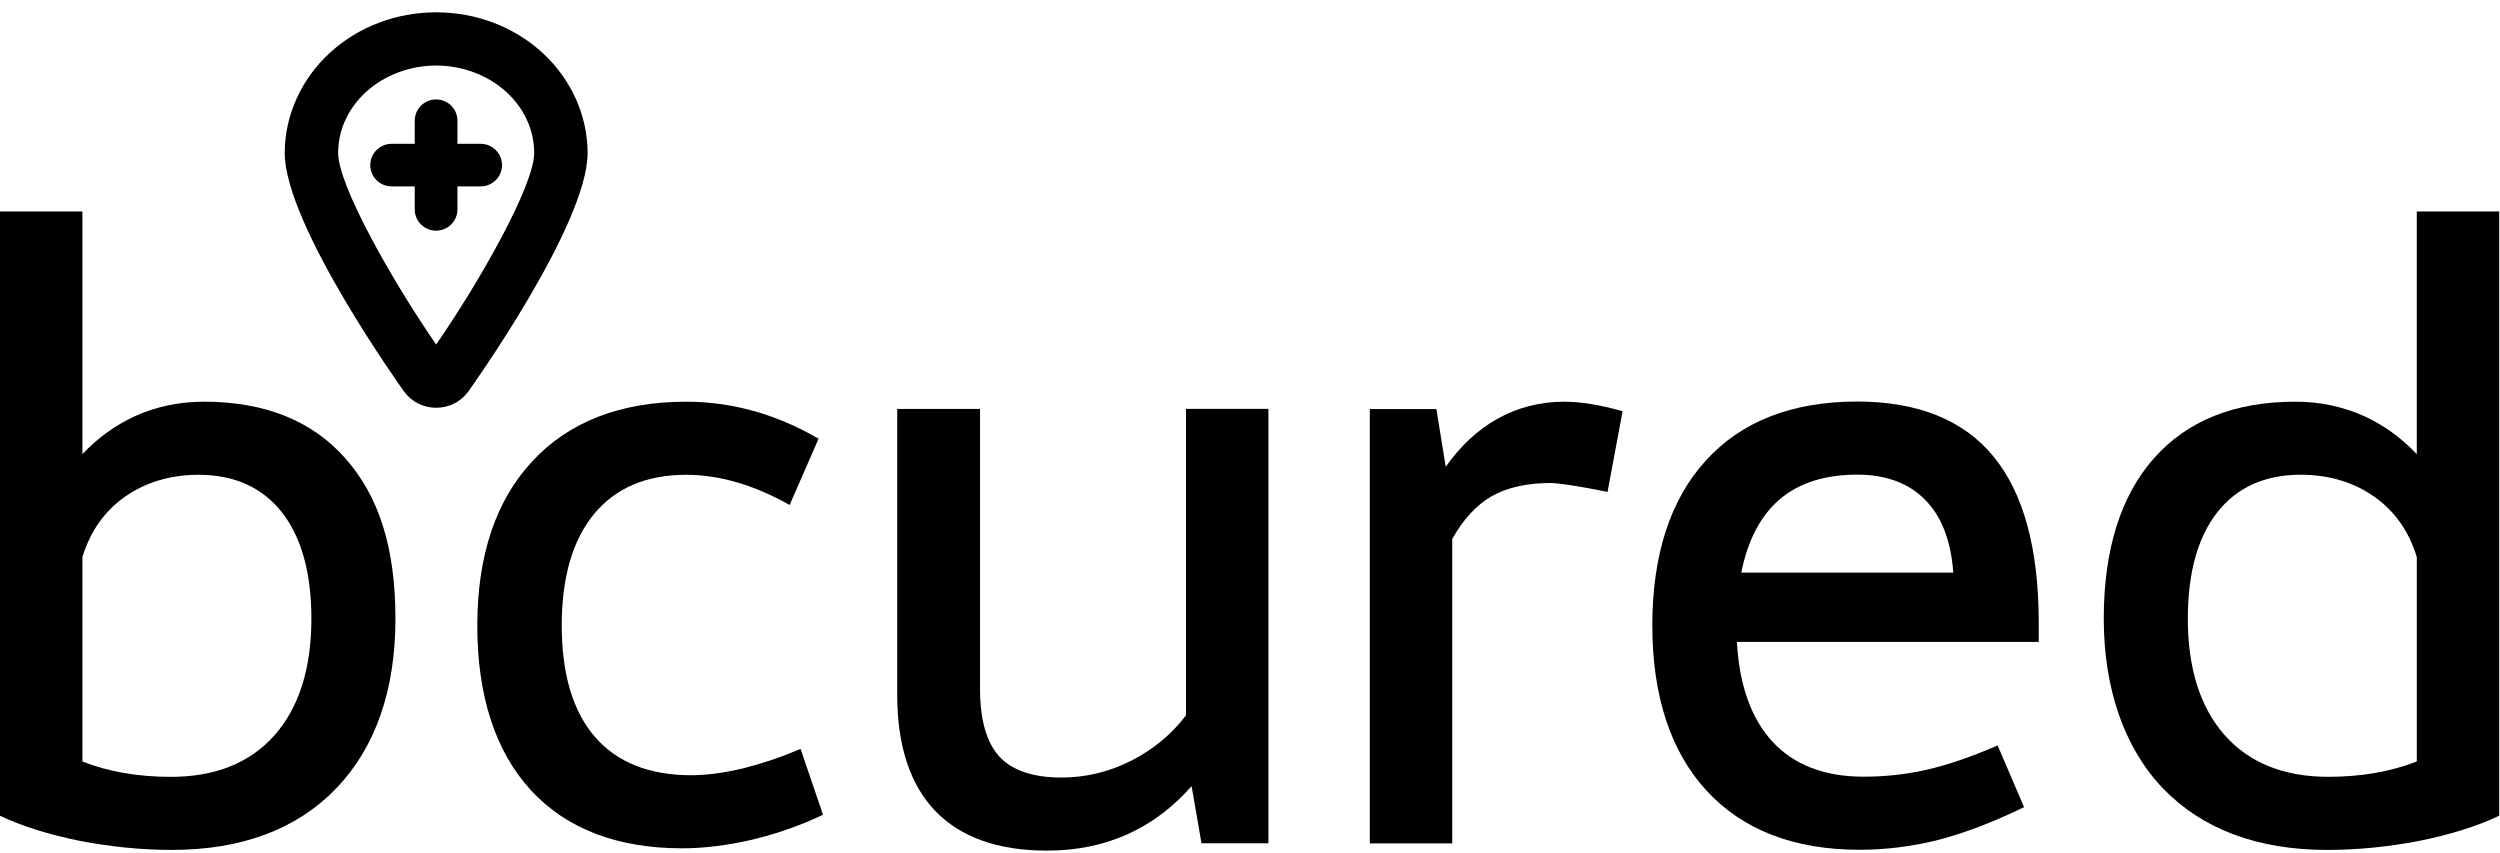
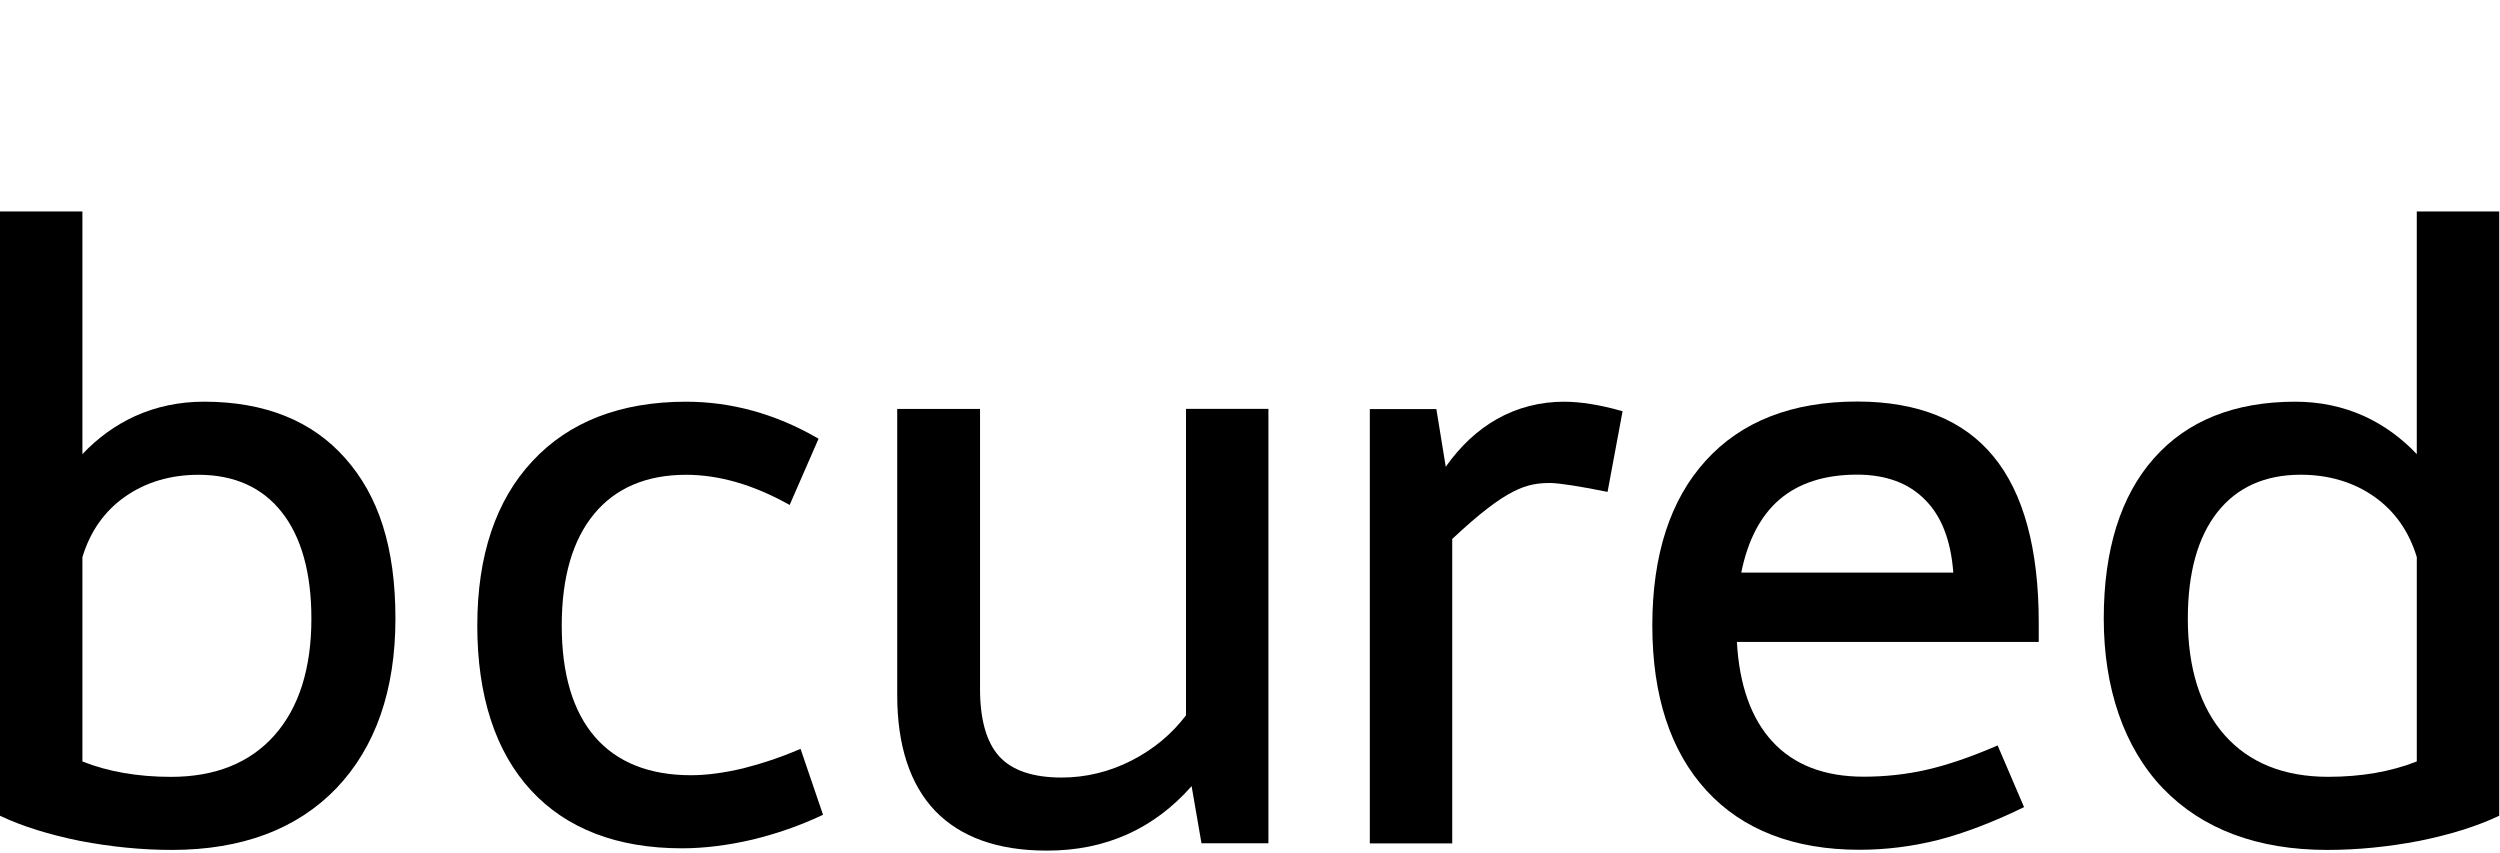
<svg xmlns="http://www.w3.org/2000/svg" width="167" height="57" viewBox="0 0 167 57" fill="none">
  <path d="M13.619 26.833C11.982 26.833 10.433 27.158 9.015 27.8C7.705 28.401 6.526 29.253 5.505 30.337V14.125H0V54.491L0.067 54.523C1.497 55.198 3.269 55.753 5.337 56.171C7.421 56.572 9.487 56.775 11.479 56.775C16.137 56.775 19.832 55.392 22.459 52.666C25.084 49.923 26.415 46.107 26.415 41.325C26.415 36.542 25.288 33.123 23.066 30.616C20.857 28.105 17.679 26.832 13.619 26.832V26.833ZM18.333 49.119C16.699 50.961 14.375 51.894 11.425 51.894C9.214 51.894 7.223 51.549 5.505 50.867V37.217C6.027 35.492 6.989 34.13 8.364 33.17C9.746 32.205 11.394 31.716 13.263 31.716C15.647 31.716 17.518 32.556 18.823 34.213C20.135 35.877 20.801 38.272 20.801 41.327C20.801 44.652 19.971 47.274 18.333 49.119Z" fill="black" />
  <path d="M143.881 30.616C141.658 33.123 140.531 36.726 140.531 41.325C140.531 45.924 141.862 49.923 144.488 52.666C147.116 55.392 150.809 56.775 155.467 56.775C157.46 56.775 159.526 56.572 161.609 56.171C163.677 55.752 165.45 55.197 166.879 54.523L166.947 54.491V14.125H161.441V30.337C160.42 29.254 159.242 28.401 157.932 27.8C156.513 27.158 154.965 26.833 153.327 26.833C149.268 26.833 146.089 28.107 143.881 30.618V30.616ZM146.147 41.324C146.147 38.268 146.811 35.874 148.125 34.209C149.431 32.552 151.302 31.712 153.684 31.712C155.553 31.712 157.202 32.201 158.584 33.166C159.959 34.127 160.921 35.489 161.442 37.214V50.863C159.726 51.545 157.734 51.891 155.523 51.891C152.572 51.891 150.247 50.957 148.615 49.116C146.977 47.27 146.147 44.649 146.147 41.324Z" fill="black" />
  <path d="M53.358 50.074C52.181 50.579 50.931 51 49.646 51.325C48.362 51.631 47.189 51.785 46.16 51.785C43.374 51.785 41.216 50.925 39.746 49.23C38.272 47.529 37.524 45.027 37.524 41.791C37.524 38.556 38.254 36.061 39.693 34.323C41.126 32.592 43.191 31.716 45.831 31.716C48.014 31.716 50.302 32.373 52.634 33.668L52.748 33.732L54.68 29.307L54.589 29.254C51.803 27.648 48.856 26.834 45.831 26.834C41.463 26.834 38.008 28.171 35.564 30.807C33.12 33.423 31.883 37.118 31.883 41.791C31.883 46.464 33.084 50.196 35.454 52.775C37.826 55.358 41.225 56.667 45.557 56.667C47.023 56.667 48.601 56.473 50.25 56.09C51.897 55.689 53.457 55.144 54.883 54.47L54.978 54.425L53.477 50.024L53.36 50.075L53.358 50.074Z" fill="black" />
  <path d="M79.225 47.783C78.274 49.041 77.049 50.058 75.585 50.805C74.108 51.558 72.538 51.94 70.918 51.94C69.005 51.94 67.603 51.465 66.752 50.53C65.898 49.591 65.466 48.074 65.466 46.019V27.317H59.934V46.428C59.934 49.795 60.784 52.397 62.463 54.161C64.161 55.926 66.665 56.82 69.903 56.82H69.974C73.845 56.82 77.082 55.372 79.599 52.514L80.259 56.328H84.73V27.314H79.225V47.783Z" fill="black" />
-   <path d="M104.493 26.834C102.869 26.834 101.354 27.225 99.988 27.997C98.7 28.725 97.552 29.795 96.576 31.18L95.949 27.326H91.504V56.34H97.009V36.002C97.743 34.693 98.626 33.733 99.638 33.15C100.676 32.562 102.004 32.264 103.583 32.264C104.213 32.281 105.452 32.473 107.267 32.835L107.385 32.859L108.388 27.47L108.284 27.441C106.853 27.039 105.578 26.835 104.491 26.835H104.493V26.834Z" fill="black" />
+   <path d="M104.493 26.834C102.869 26.834 101.354 27.225 99.988 27.997C98.7 28.725 97.552 29.795 96.576 31.18L95.949 27.326H91.504V56.34H97.009V36.002C100.676 32.562 102.004 32.264 103.583 32.264C104.213 32.281 105.452 32.473 107.267 32.835L107.385 32.859L108.388 27.47L108.284 27.441C106.853 27.039 105.578 26.835 104.491 26.835H104.493V26.834Z" fill="black" />
  <path d="M124.049 26.823C119.716 26.823 116.317 28.151 113.946 30.77C111.576 33.367 110.375 37.071 110.375 41.781C110.375 46.49 111.595 50.203 114.001 52.819C116.409 55.437 119.846 56.765 124.214 56.765C125.973 56.765 127.745 56.544 129.485 56.105C131.222 55.65 133.113 54.931 135.105 53.965L135.207 53.916L133.442 49.795L133.333 49.843C131.609 50.584 130.046 51.114 128.688 51.422C127.35 51.728 125.936 51.883 124.488 51.883C121.882 51.883 119.834 51.096 118.402 49.543C116.983 48.008 116.184 45.767 116.025 42.881H136.188V41.589C136.188 36.665 135.173 32.934 133.171 30.501C131.181 28.061 128.112 26.822 124.05 26.822H124.049V26.823ZM116.317 38.248C116.749 36.095 117.605 34.455 118.864 33.372C120.148 32.267 121.893 31.706 124.049 31.706C125.982 31.706 127.514 32.273 128.603 33.394C129.69 34.478 130.322 36.11 130.48 38.248H116.317Z" fill="black" />
-   <path fill-rule="evenodd" clip-rule="evenodd" d="M29.136 27.239C28.728 27.239 28.32 27.145 27.954 26.966C27.573 26.779 27.241 26.5 26.995 26.16C26.915 26.051 19.02 15.029 19.02 10.221C19.02 7.719 20.12 5.279 22.037 3.525C23.941 1.784 26.462 0.824 29.136 0.824C31.809 0.824 34.33 1.784 36.234 3.525C38.151 5.279 39.252 7.721 39.252 10.221C39.252 15.029 31.356 26.051 31.277 26.161C31.023 26.506 30.695 26.781 30.319 26.966C29.953 27.145 29.545 27.239 29.137 27.239H29.136ZM29.136 4.378C27.385 4.378 25.677 5.021 24.452 6.142C23.25 7.241 22.588 8.69 22.588 10.221C22.588 12.384 26.186 18.739 29.136 23.015C32.081 18.745 35.683 12.384 35.683 10.221C35.683 8.69 35.022 7.241 33.82 6.142C32.593 5.021 30.886 4.378 29.136 4.378ZM29.131 15.409C28.343 15.409 27.704 14.772 27.704 13.987V12.45H26.162C25.373 12.45 24.734 11.814 24.734 11.028C24.734 10.243 25.373 9.607 26.162 9.607H27.704V8.064C27.704 7.279 28.343 6.643 29.131 6.643C29.92 6.643 30.558 7.279 30.558 8.064V9.607H32.109C32.897 9.607 33.536 10.243 33.536 11.028C33.536 11.814 32.897 12.45 32.109 12.45H30.558V13.987C30.558 14.772 29.92 15.409 29.131 15.409Z" fill="black" />
</svg>